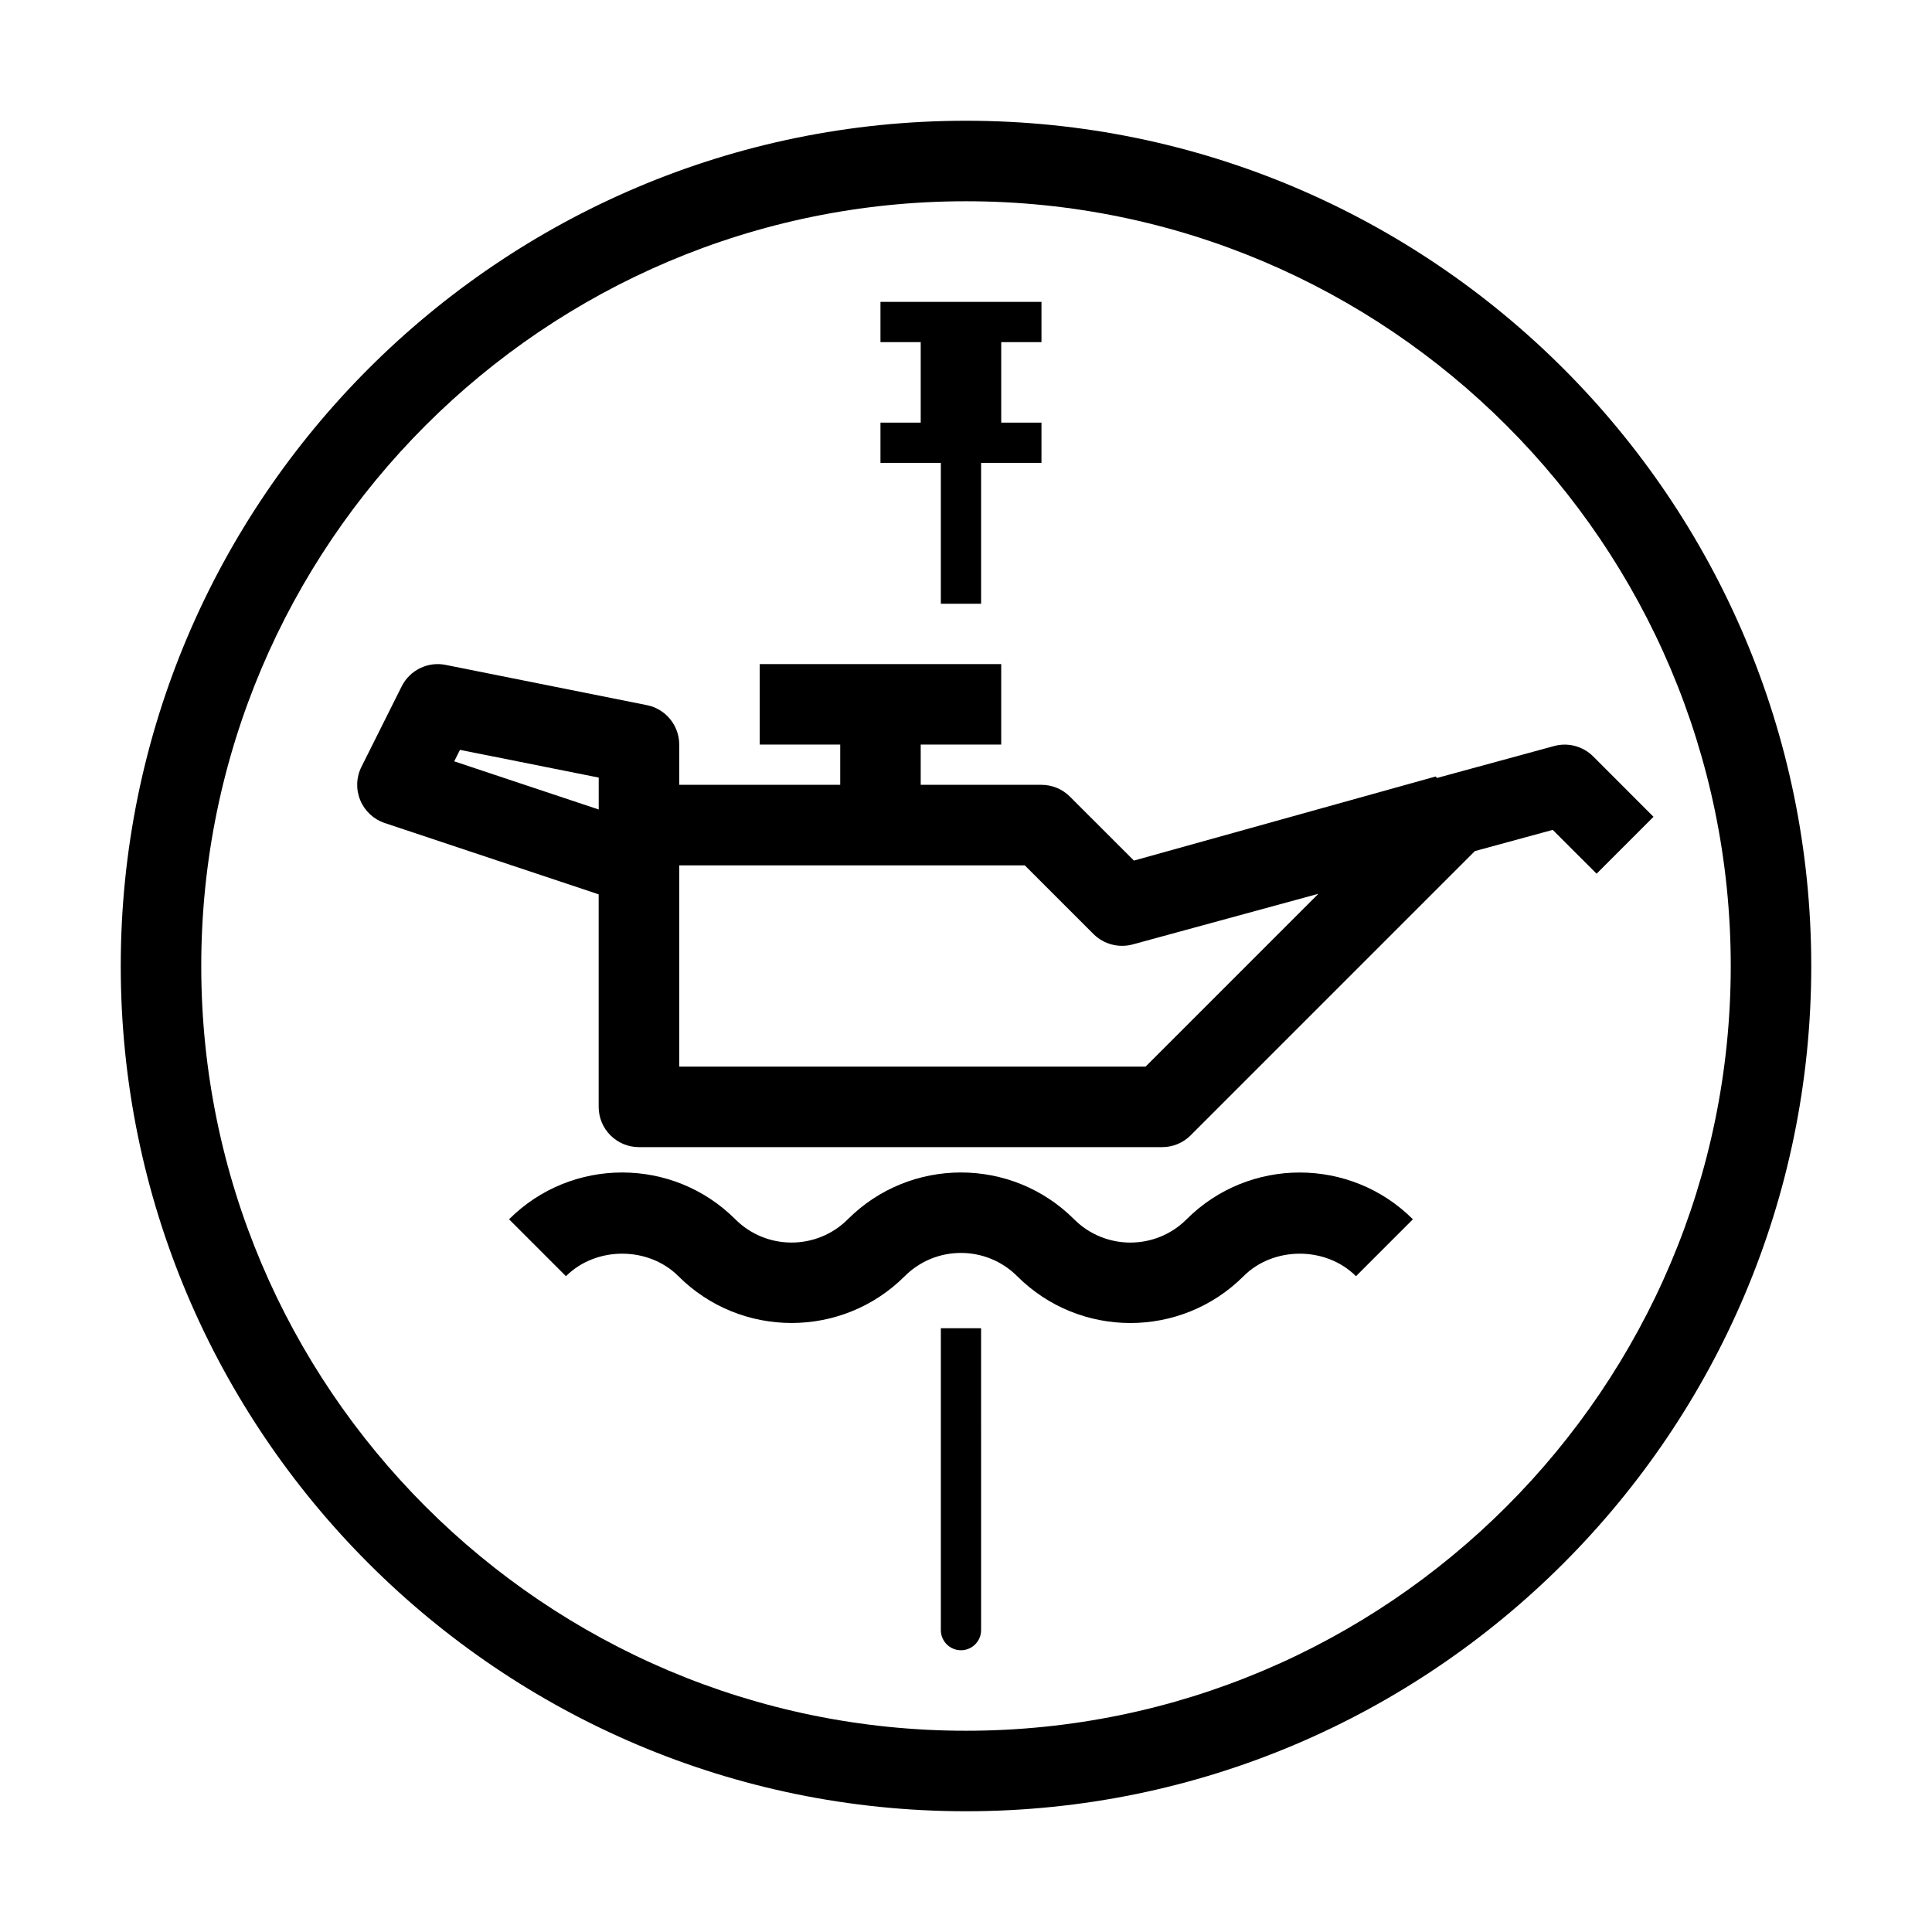
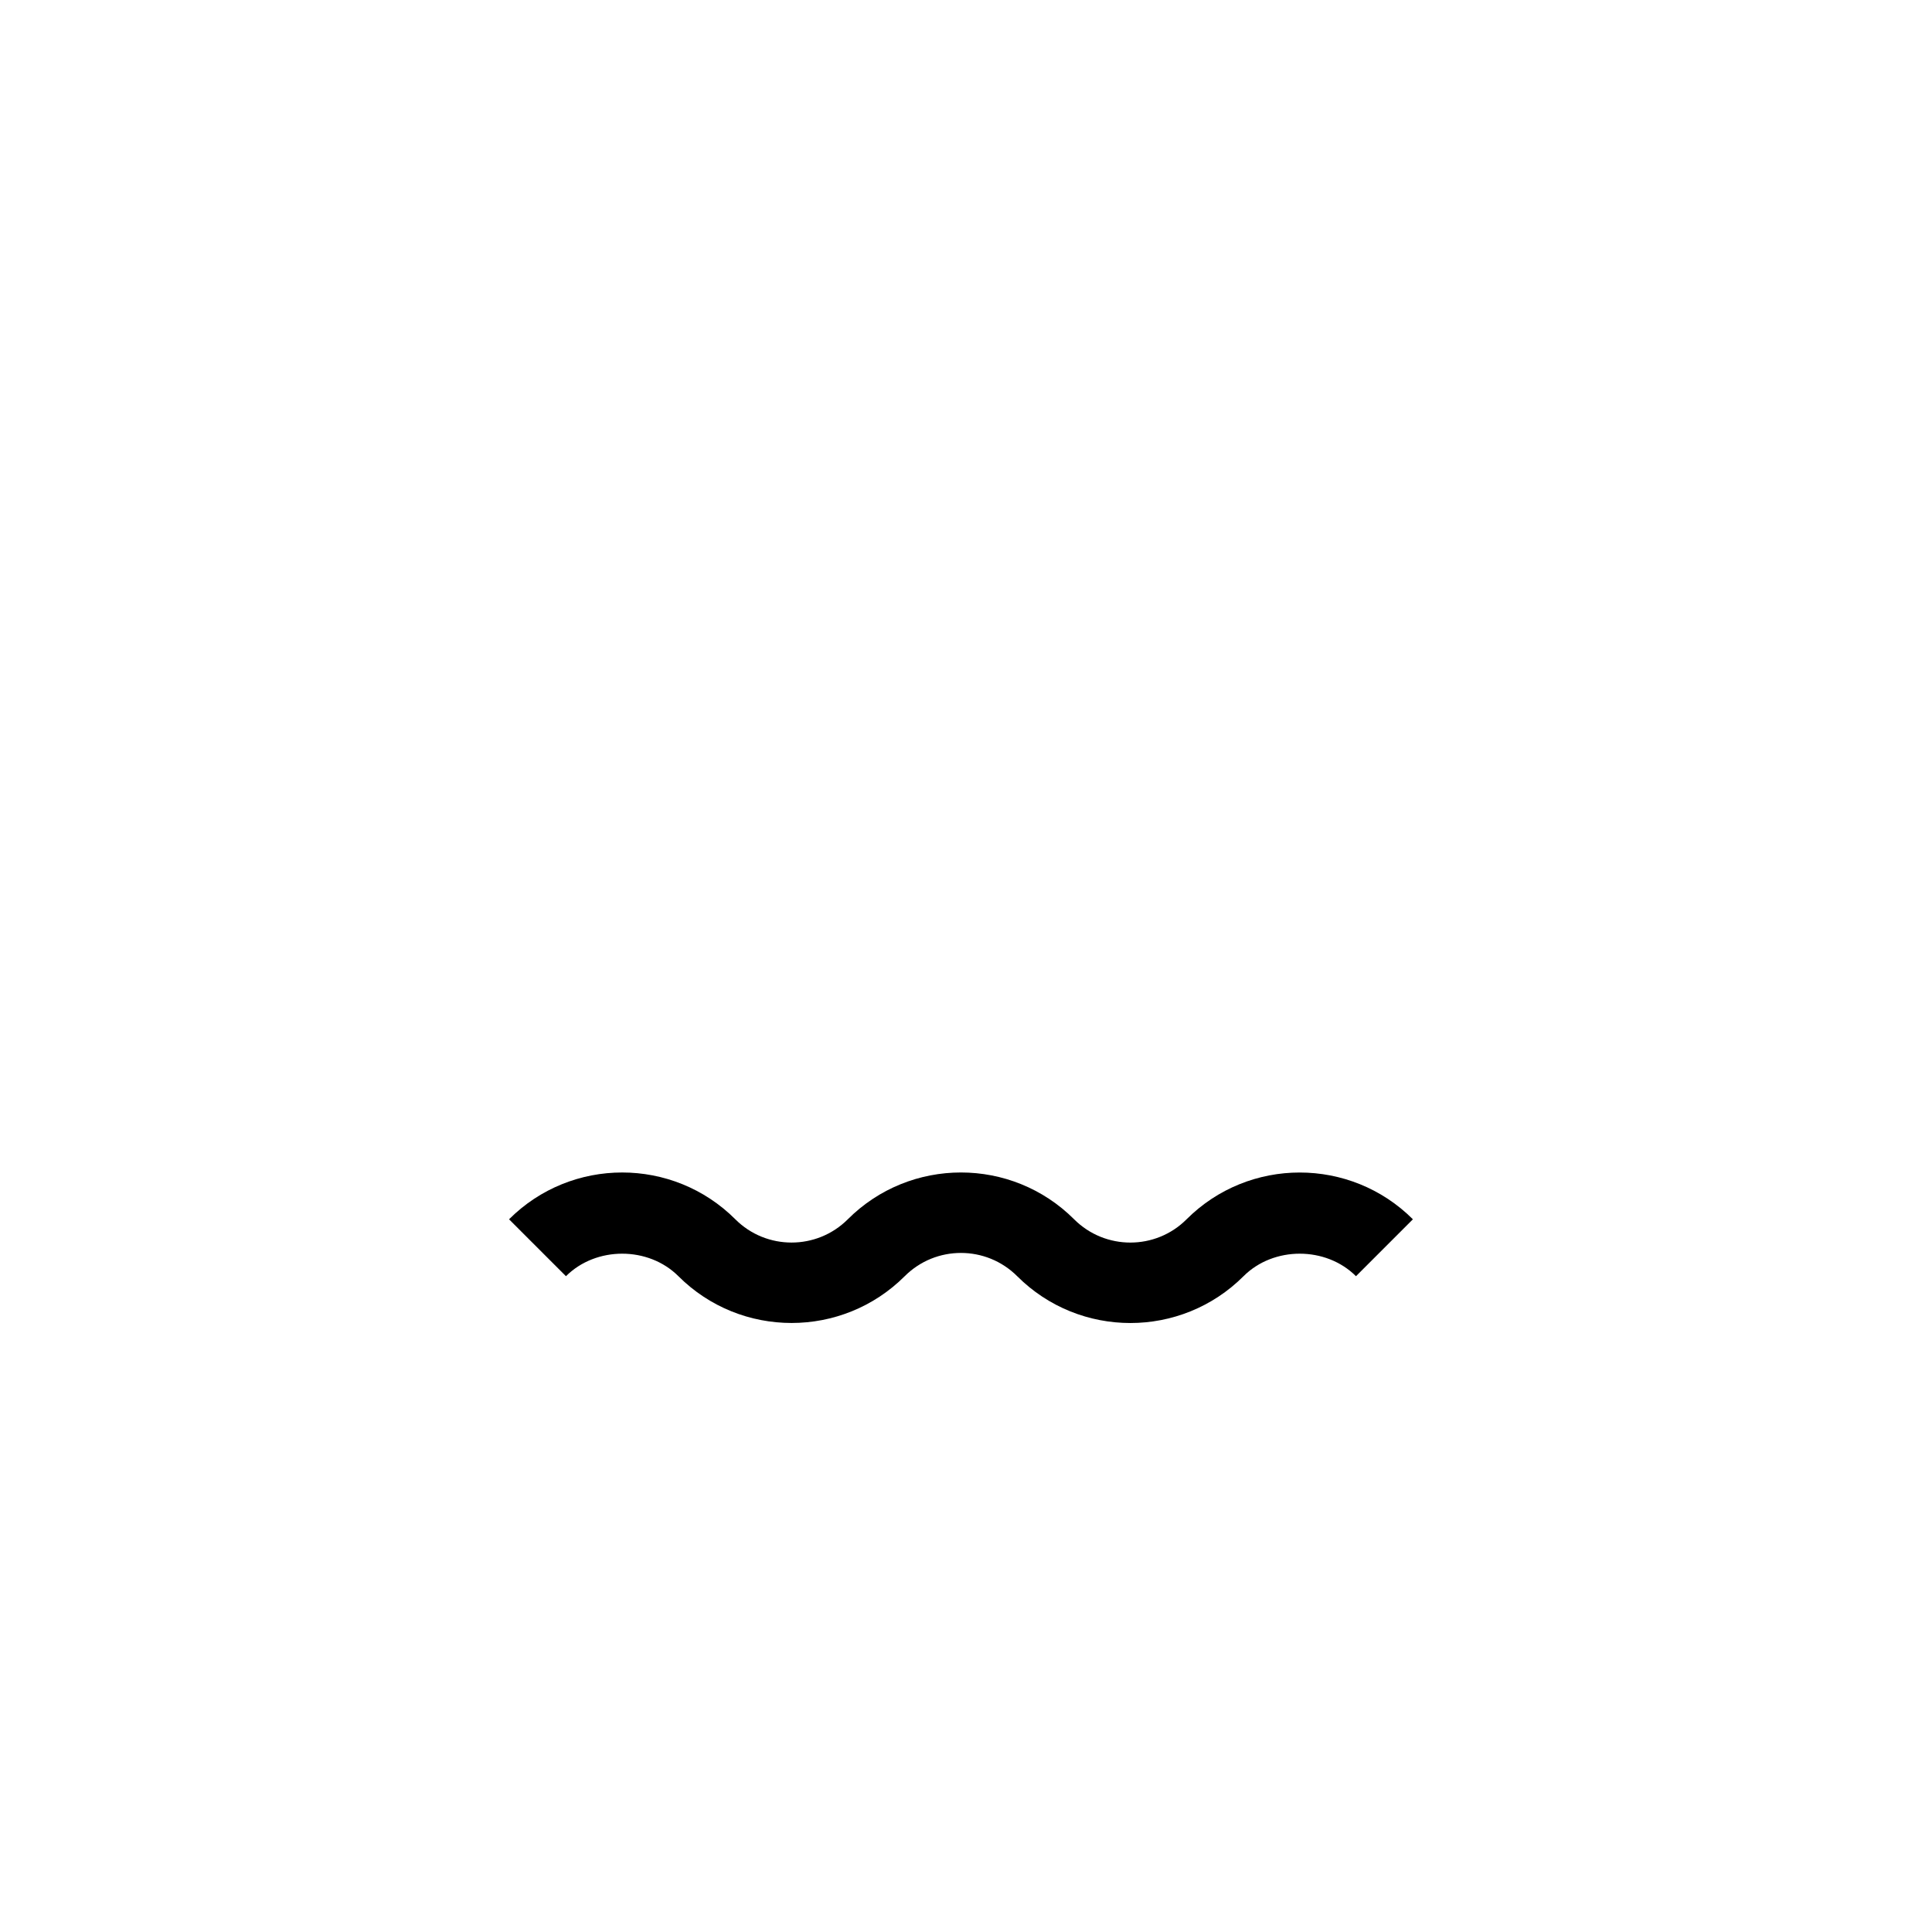
<svg xmlns="http://www.w3.org/2000/svg" version="1.1" id="Layer_1" x="0px" y="0px" viewBox="0 0 48 48" style="enable-background:new 0 0 48 48;" xml:space="preserve">
  <g>
-     <path d="M24,3C12.421,3,3,12.42,3,24s9.421,21,21,21s21-9.42,21-21S35.579,3,24,3z M24,43C13.523,43,5,34.477,5,24S13.523,5,24,5   s19,8.523,19,19S34.477,43,24,43z" />
-     <path d="M39.582,18.793c-0.255-0.254-0.623-0.352-0.97-0.258l-2.909,0.793l-0.035-0.036l-7.496,2.089l-1.59-1.589   c-0.188-0.188-0.441-0.293-0.707-0.293h-3v-1h2v-2h-3h-3v2h2v1h-4v-1c0-0.477-0.337-0.887-0.804-0.98l-5-1   c-0.442-0.089-0.889,0.131-1.091,0.533l-1,2c-0.13,0.259-0.141,0.562-0.029,0.83c0.111,0.268,0.333,0.474,0.607,0.566l5.316,1.772   V27.5c0,0.552,0.447,1,1,1h13c0.266,0,0.52-0.105,0.707-0.293l7.062-7.062l1.934-0.527l1.09,1.089l1.414-1.414L39.582,18.793z    M11.428,18.63l3.447,0.689v0.793l-3.59-1.197L11.428,18.63z M28.461,26.5H16.875v-5h8.586l1.707,1.707   c0.255,0.253,0.625,0.35,0.97,0.258l4.617-1.259L28.461,26.5z" />
-     <polygon points="23.375,11.5 23.375,15 24.375,15 24.375,11.5 24.875,11.5 25.875,11.5 25.875,10.5 24.875,10.5 24.875,8.5    25.875,8.5 25.875,7.5 21.875,7.5 21.875,8.5 22.875,8.5 22.875,10.5 21.875,10.5 21.875,11.5 22.875,11.5" />
-     <path d="M23.375,35.5v5c0,0.276,0.224,0.5,0.5,0.5s0.5-0.224,0.5-0.5v-5V33h-1V35.5z" />
    <path d="M29.48,30.293c-0.768,0.77-2.022,0.772-2.794,0c-1.551-1.551-4.072-1.551-5.623,0c-0.771,0.771-2.025,0.77-2.794,0   c-1.552-1.551-4.072-1.55-5.622,0l1.414,1.414c0.745-0.745,2.047-0.747,2.794,0c1.552,1.55,4.072,1.549,5.622,0   c0.771-0.771,2.023-0.771,2.795,0c0.775,0.775,1.793,1.163,2.812,1.163c1.018,0,2.035-0.388,2.811-1.163   c0.747-0.747,2.049-0.745,2.794,0l1.414-1.414C33.552,28.744,31.031,28.743,29.48,30.293z" />
  </g>
</svg>